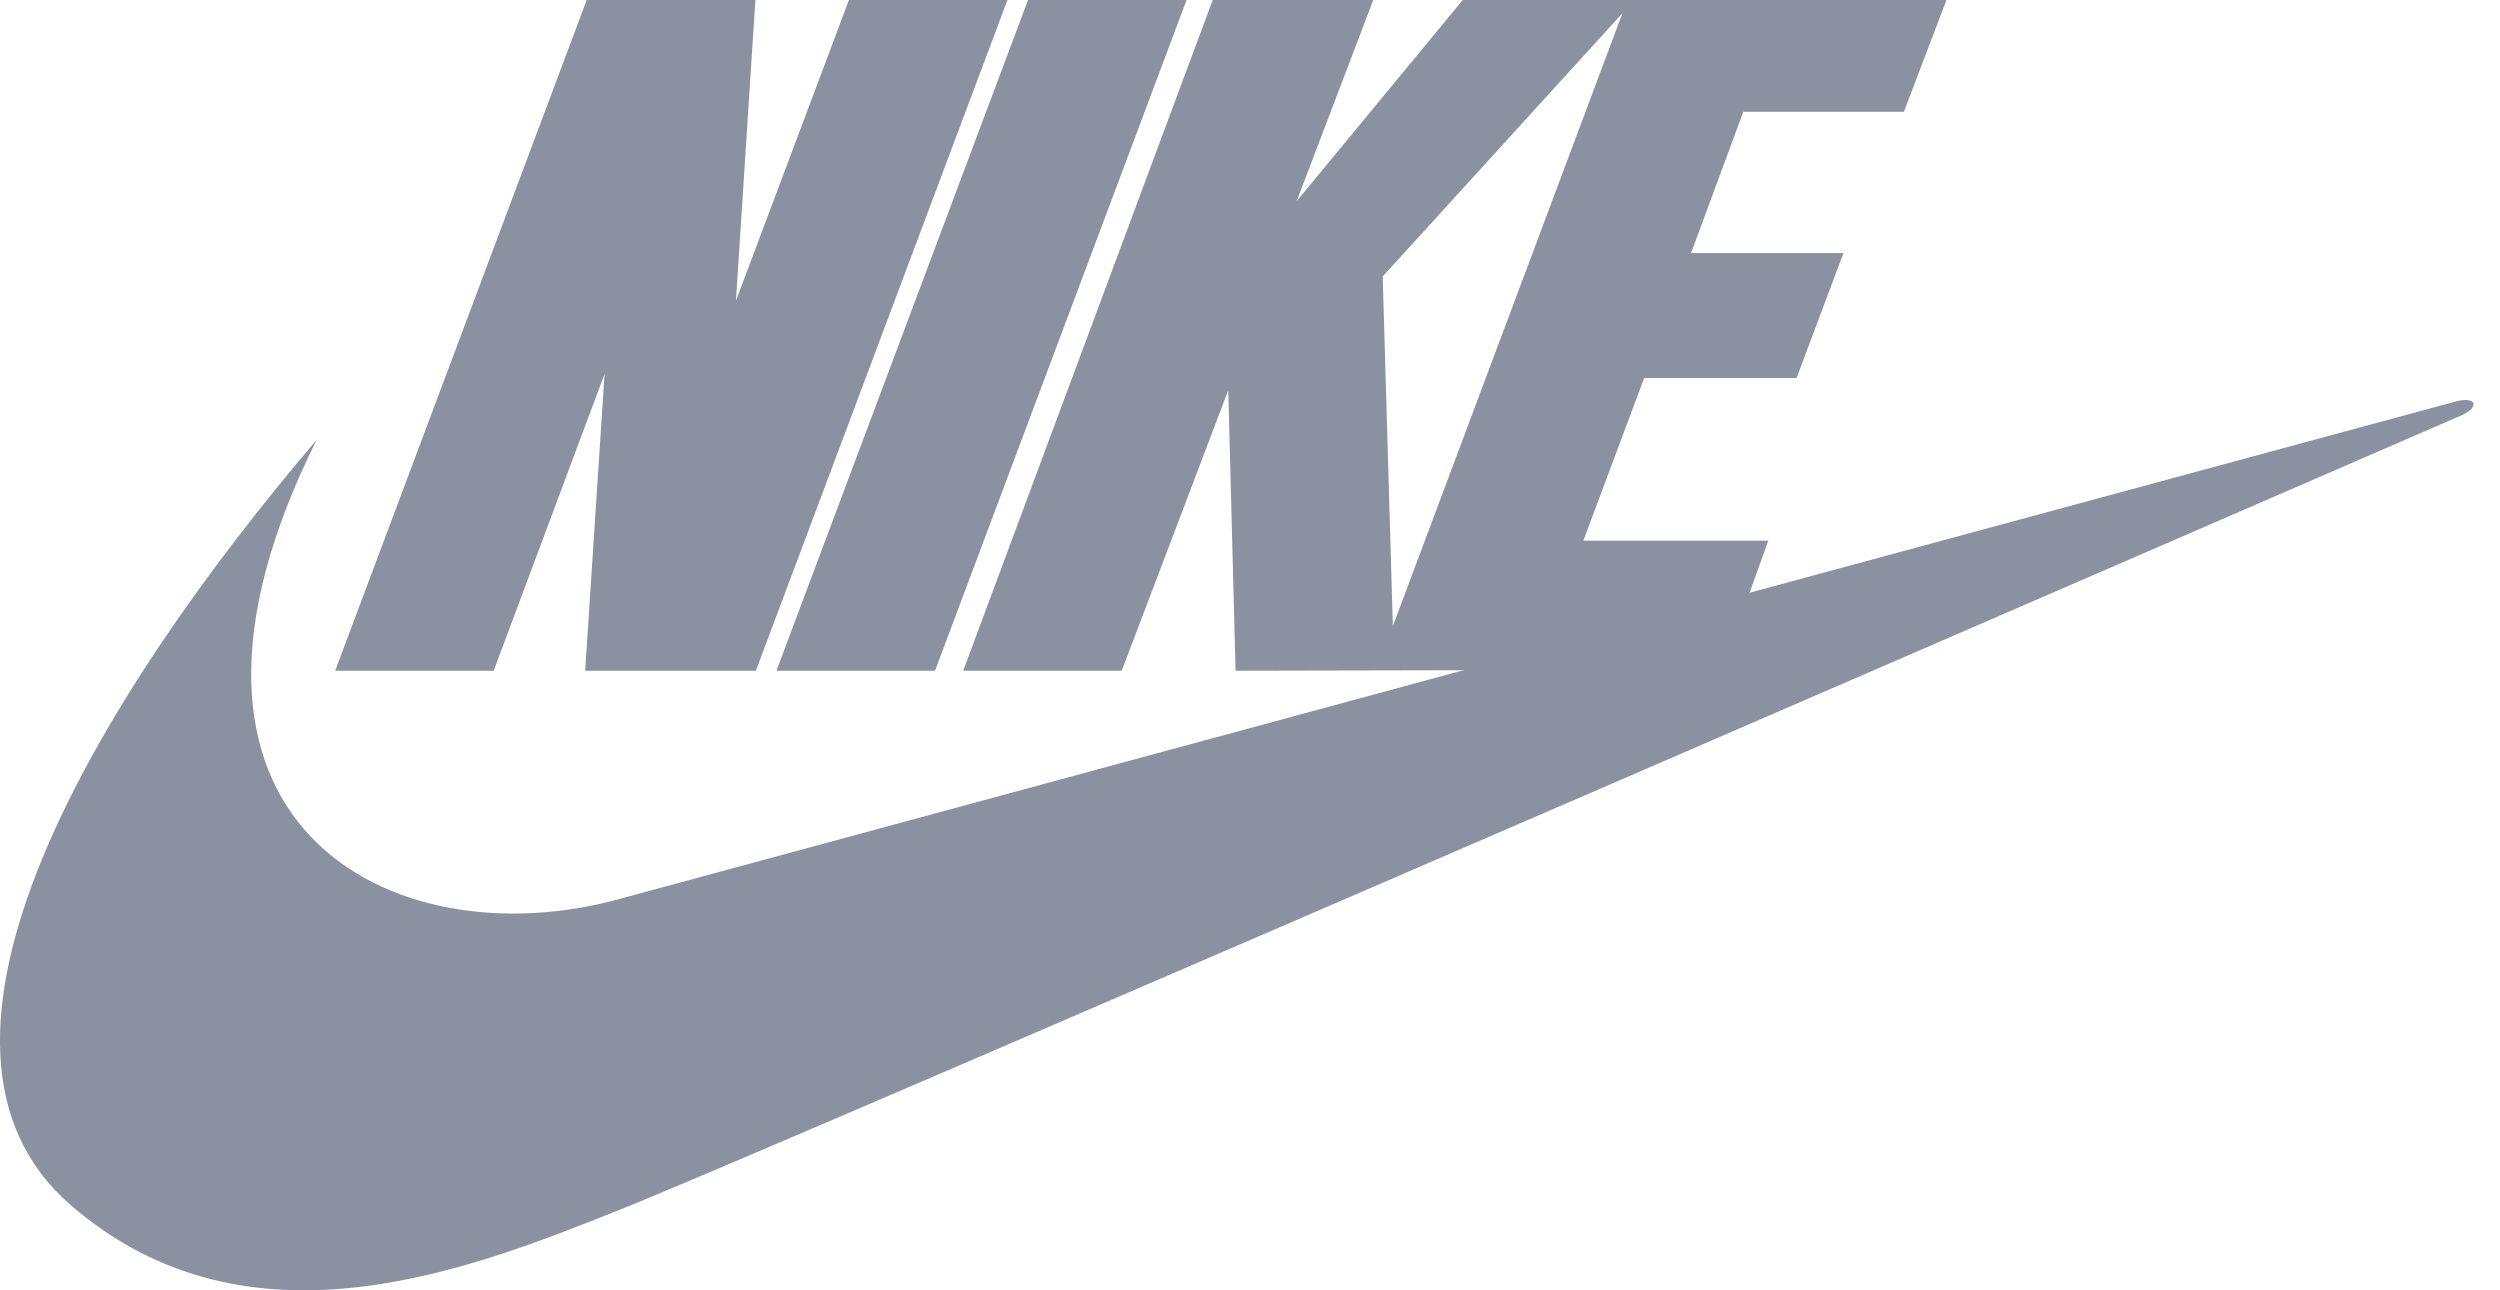
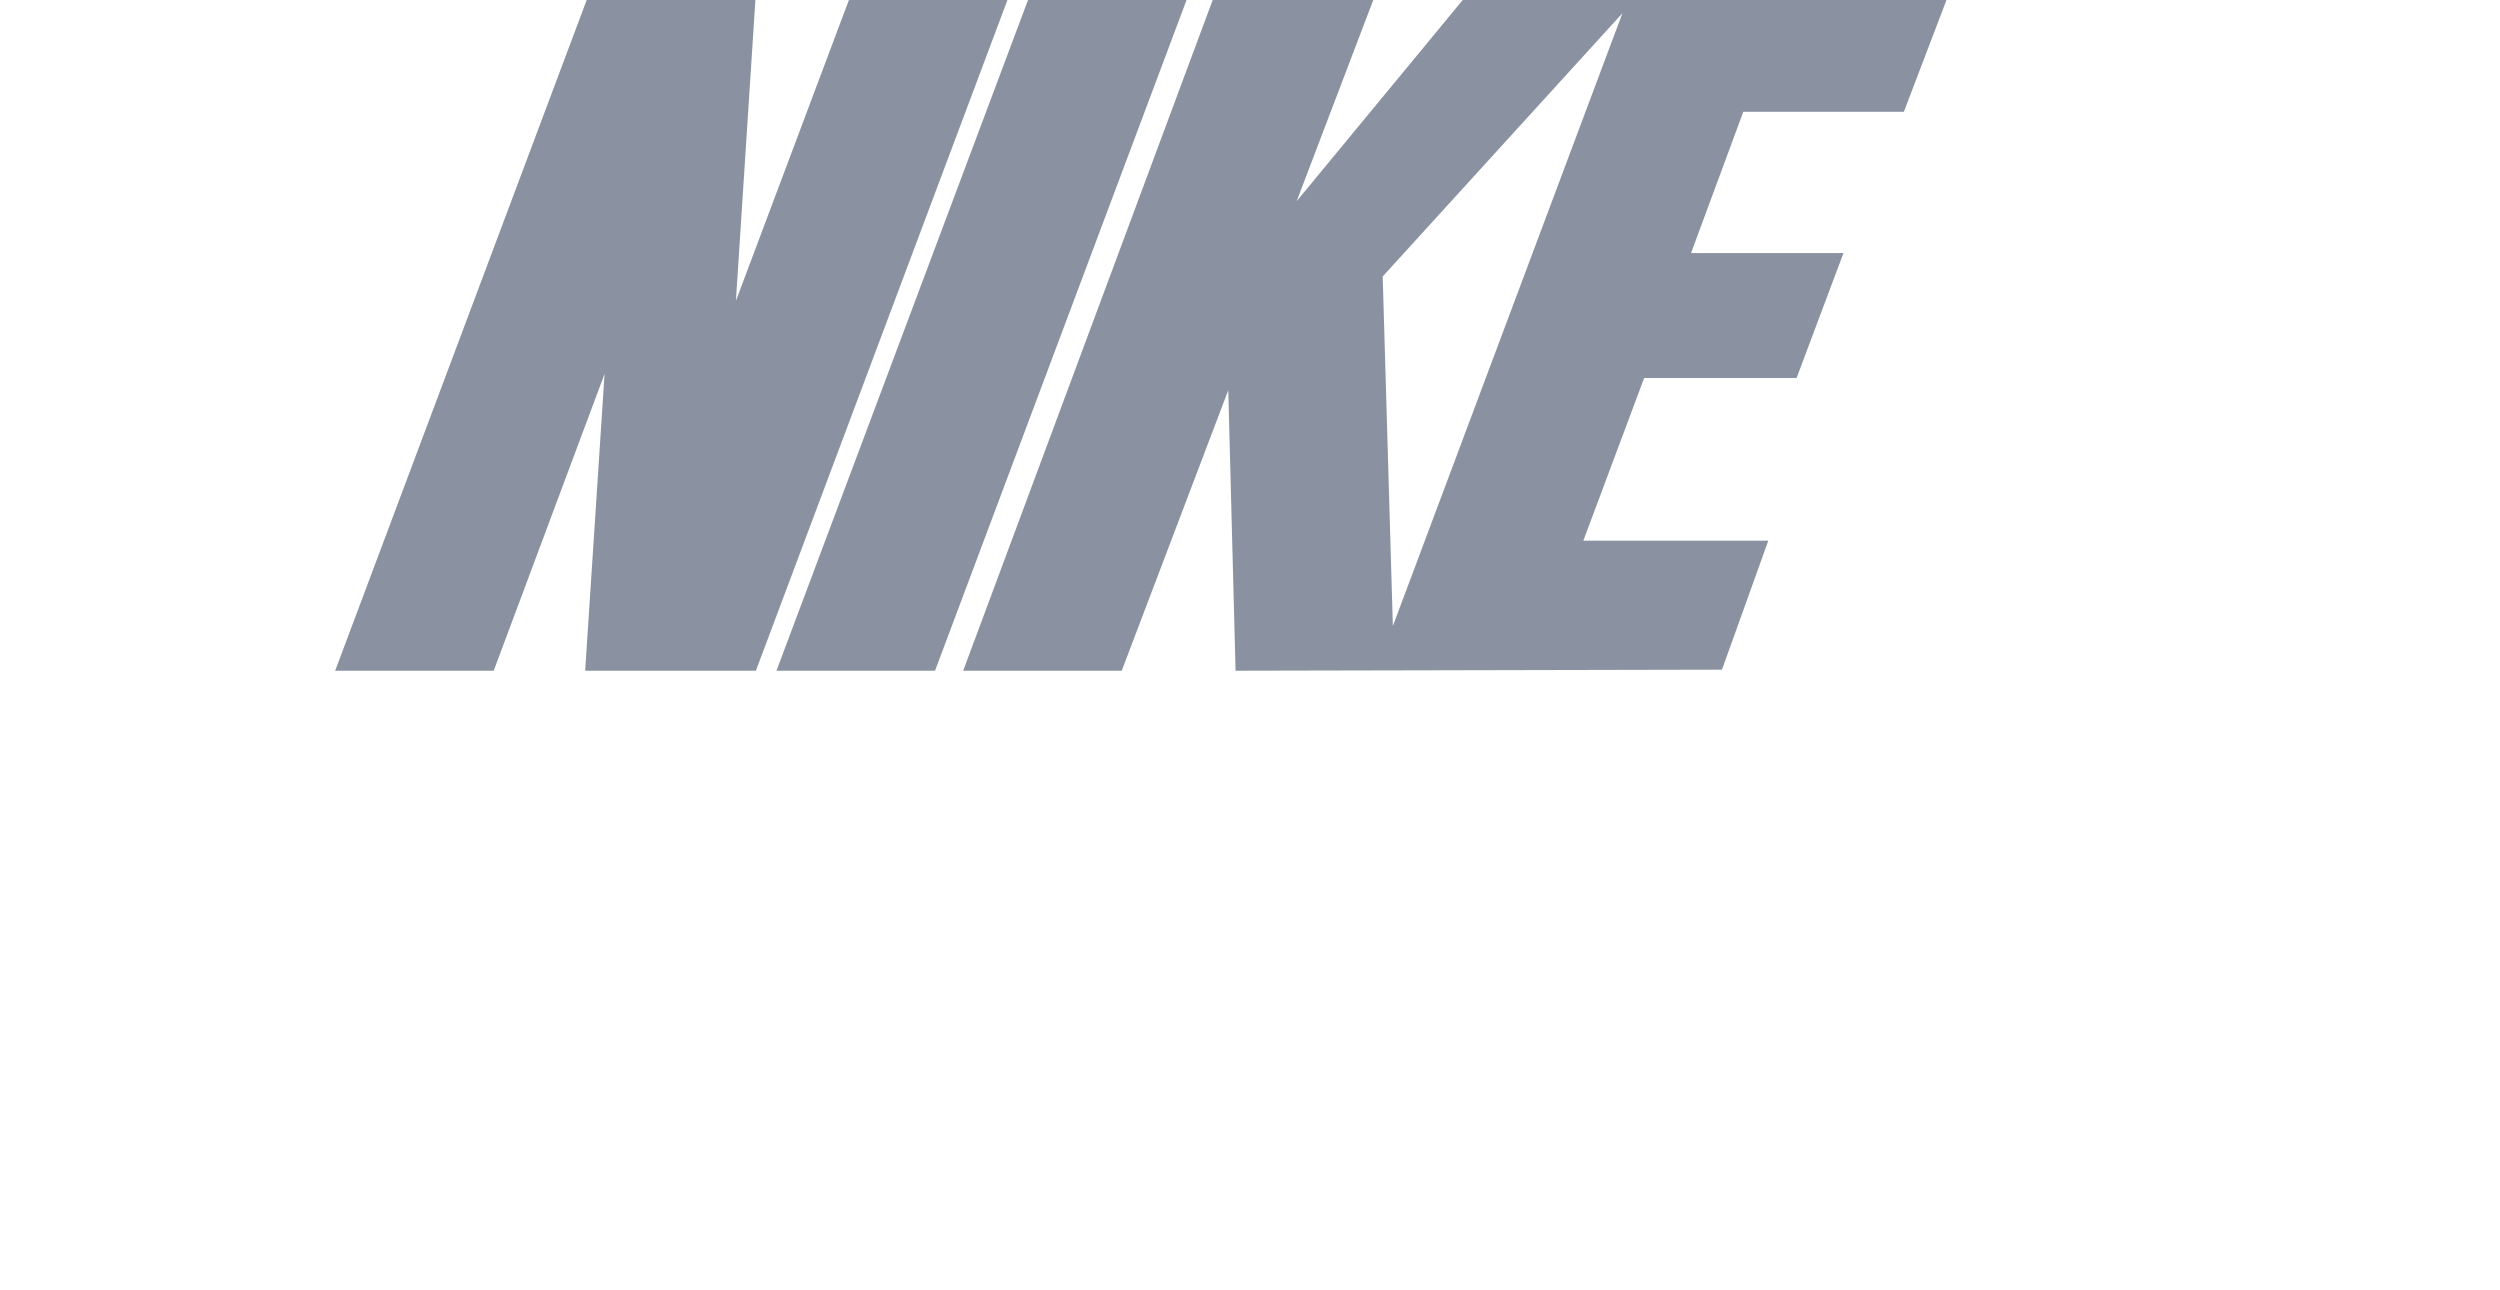
<svg xmlns="http://www.w3.org/2000/svg" width="62" height="32" viewBox="0 0 62 32" fill="none">
  <g clip-path="url(#clip0_889_418)">
    <path d="M18.746 16.634H14.512L14.993 9.274L12.244 16.634H8.312L14.55 0H18.734L18.251 7.46L21.053 0H24.985L18.746 16.634Z" fill="#8A92A2" />
    <path d="M19.256 16.634L25.495 0H29.427L23.189 16.634H19.256Z" fill="#8A92A2" />
-     <path d="M7.858 10.901C2.364 17.353 -2.819 25.938 1.759 29.891C6.194 33.721 11.74 31.454 15.52 29.941C19.3 28.429 61.087 10.282 61.087 10.282C61.491 10.08 61.414 9.828 60.911 9.954C60.707 10.005 15.419 22.279 15.419 22.279C9.672 23.892 3.119 20.376 7.857 10.9L7.858 10.901Z" fill="#8A92A2" />
    <path d="M47.216 2.772L48.273 0H36.276L32.157 4.99L34.057 0H30.075L23.887 16.634H27.819L30.461 9.678L30.642 16.634L42.705 16.608L43.854 13.408H39.267L40.775 9.375H44.555L45.718 6.276H41.938L43.234 2.772H47.216ZM34.543 15.525L34.291 6.856L40.236 0.328L34.543 15.525V15.525Z" fill="#8A92A2" />
  </g>
  <defs>
    <clipPath id="clip0_889_418">
      <rect width="61.346" height="32" fill="white" />
    </clipPath>
  </defs>
</svg>